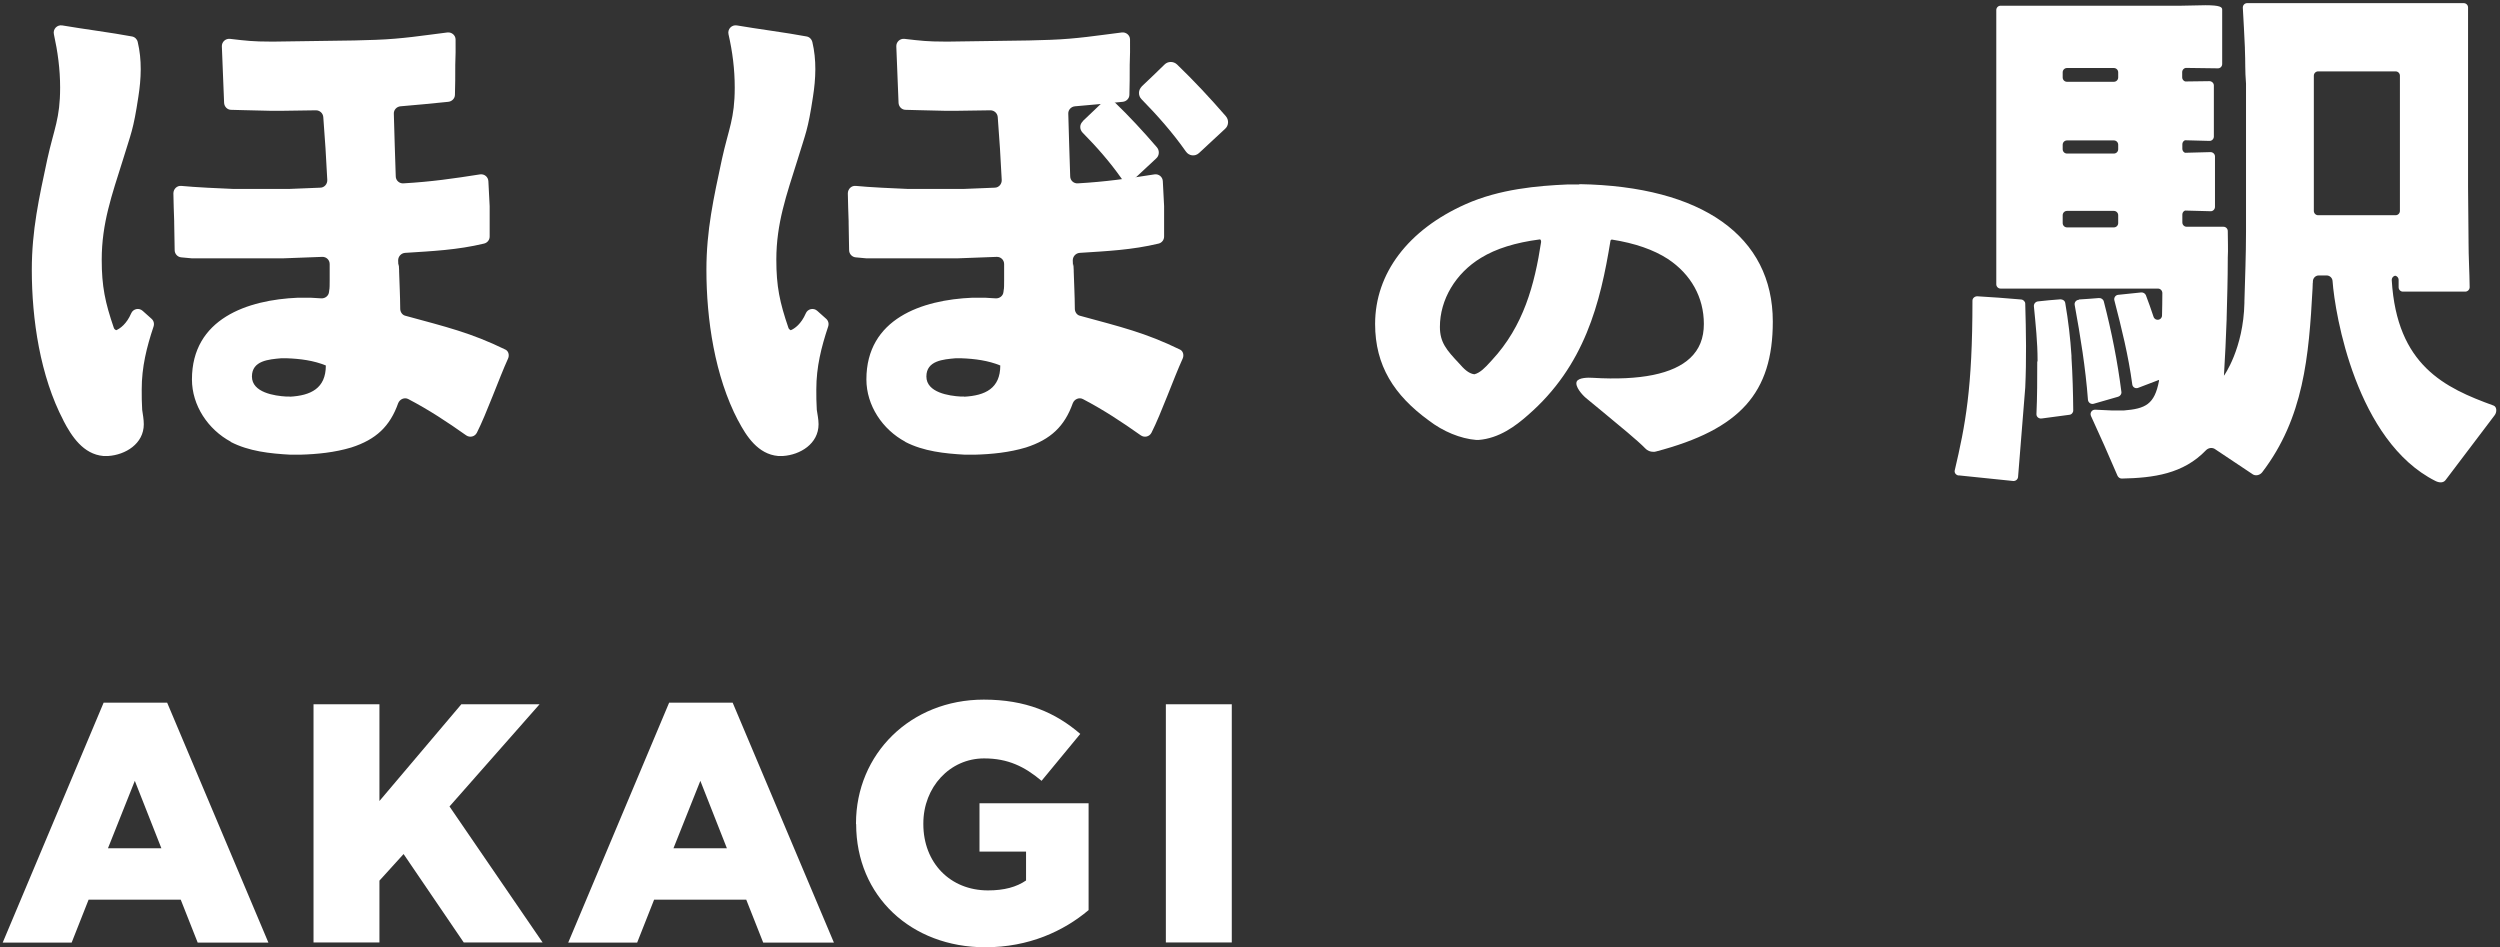
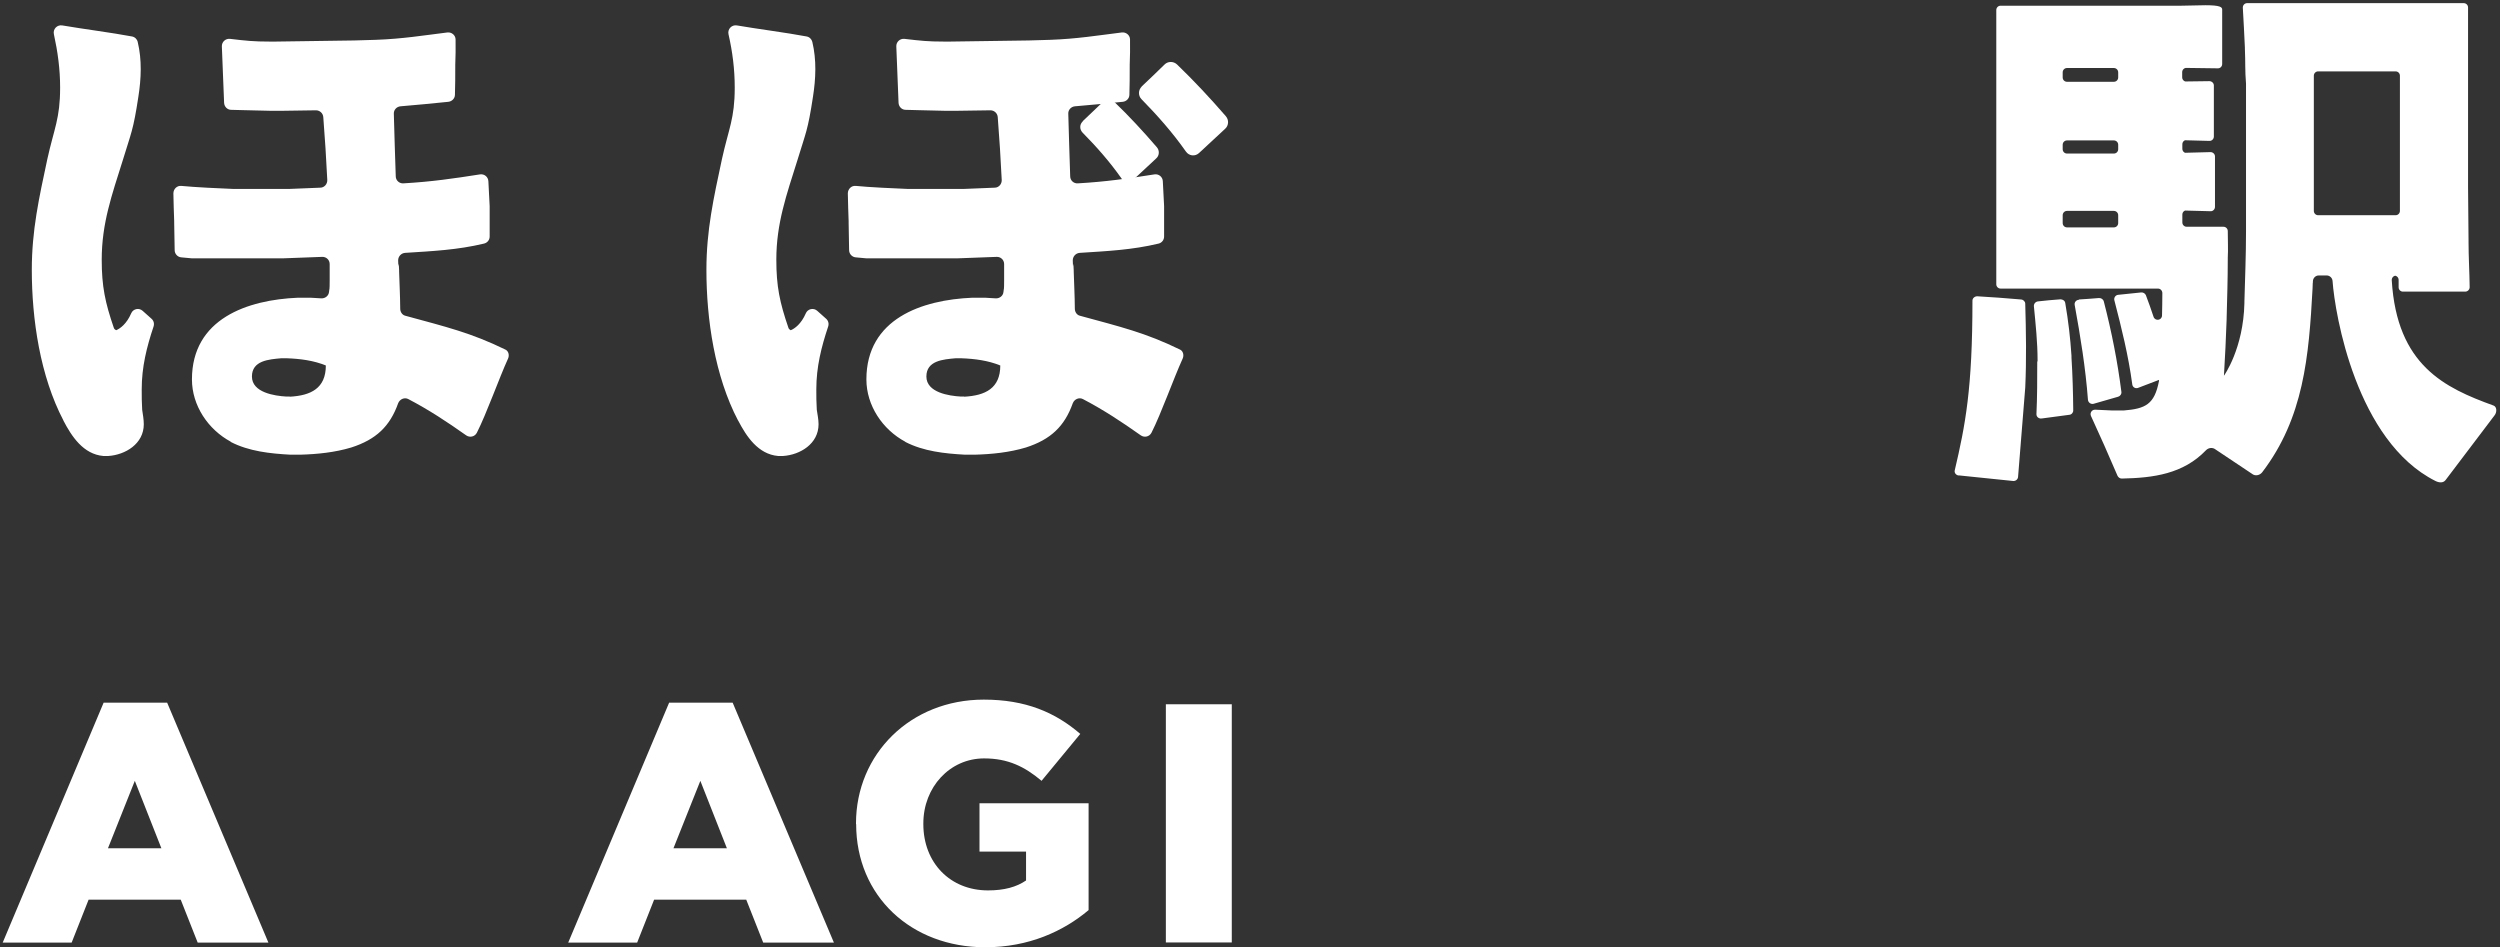
<svg xmlns="http://www.w3.org/2000/svg" width="256" height="97" viewBox="0 0 256 97" fill="none">
  <rect x="0" y="0" width="256" height="97" fill="#333333" stroke="none" />
-   <path d="M161.73 18.89H160.502C157.488 19.021 153.572 19.349 150.083 20.907C144.186 23.532 140.811 27.993 140.811 33.176C140.811 37.441 142.761 40.476 146.299 43.051C147.773 44.183 149.543 44.921 151.181 45.052H151.394C153.523 44.888 155.211 43.609 156.439 42.526C162.287 37.458 163.876 31.011 164.908 24.68C164.908 24.598 164.99 24.532 165.056 24.532C167.431 24.909 169.315 25.566 170.789 26.517C173.165 28.091 174.475 30.453 174.475 33.176C174.475 34.636 174.016 35.768 173.083 36.654C171.346 38.294 167.988 38.983 163.09 38.688C162.664 38.655 161.632 38.655 161.452 39.081C161.255 39.574 162.009 40.426 162.402 40.755C162.795 41.083 163.434 41.608 164.171 42.214C165.76 43.527 167.742 45.151 168.48 45.921C168.692 46.151 168.987 46.266 169.299 46.266C169.397 46.266 169.479 46.266 169.577 46.233C178.194 43.969 181.535 40.23 181.535 32.93C181.535 24.204 174.311 19.07 161.73 18.857M157.815 24.745C157.144 29.158 156.013 33.39 152.77 36.883L152.573 37.097C152.131 37.589 151.558 38.196 150.968 38.327C150.362 38.245 149.887 37.753 149.428 37.228C148.117 35.834 147.446 35.063 147.446 33.472C147.446 30.683 149.051 27.977 151.656 26.402C153.212 25.451 155.178 24.844 157.668 24.516C157.701 24.516 157.733 24.516 157.75 24.549C157.782 24.598 157.815 24.663 157.799 24.712" fill="white" />
  <path d="M6.501 43.068C4.109 38.508 3.257 32.701 3.257 27.632C3.257 23.581 3.994 20.284 4.846 16.298C5.534 13.165 6.157 12.165 6.157 8.966C6.157 7.08 5.911 5.292 5.518 3.504C5.403 2.979 5.845 2.52 6.37 2.602C8.45 2.962 11.431 3.34 13.512 3.733C13.807 3.783 14.036 4.012 14.101 4.291C14.544 6.145 14.462 8.047 14.167 9.917C13.643 13.378 13.43 13.591 12.578 16.396C11.448 19.989 10.416 22.875 10.416 26.583C10.416 29.322 10.76 30.962 11.661 33.587C11.71 33.701 11.775 33.751 11.89 33.816C12.3 33.652 12.971 33.16 13.43 32.094C13.627 31.618 14.233 31.487 14.609 31.831L15.51 32.635C15.74 32.832 15.822 33.144 15.723 33.439C15.019 35.555 14.511 37.572 14.511 39.869C14.511 40.558 14.511 41.23 14.56 41.968C14.626 42.428 14.724 42.936 14.724 43.445C14.724 45.446 12.84 46.578 11.087 46.693H10.58C8.532 46.512 7.336 44.691 6.484 43.051M23.636 45.233C21.309 43.986 19.655 41.526 19.655 38.852C19.655 32.635 25.339 30.7 30.516 30.486H31.793L32.907 30.552C33.3 30.569 33.661 30.29 33.694 29.88C33.726 29.486 33.759 29.814 33.759 28.698V27.042C33.759 26.615 33.415 26.287 32.989 26.304L29.041 26.451H19.688C19.688 26.451 19.639 26.451 19.622 26.451L18.557 26.353C18.18 26.32 17.886 25.992 17.886 25.615C17.886 24.68 17.837 23.729 17.837 22.81V22.646C17.787 21.727 17.787 20.776 17.755 19.808C17.755 19.349 18.131 18.988 18.574 19.037C19.868 19.169 22.62 19.3 23.93 19.349H29.566L32.793 19.218C33.202 19.218 33.53 18.857 33.514 18.43C33.415 16.413 33.268 14.002 33.104 11.984C33.071 11.59 32.743 11.295 32.35 11.295L29.009 11.344H27.649L24.913 11.279L23.668 11.246C23.275 11.246 22.964 10.918 22.948 10.524L22.718 4.75C22.702 4.291 23.095 3.93 23.554 3.979C25.241 4.176 25.945 4.258 27.633 4.258H28.206L36.282 4.143L38.493 4.078C41.229 3.979 43.293 3.635 45.816 3.323C46.242 3.274 46.651 3.602 46.651 4.045C46.668 4.914 46.651 5.784 46.619 6.653V6.768C46.619 7.752 46.619 8.72 46.586 9.704C46.586 10.081 46.275 10.393 45.898 10.426C44.03 10.606 42.884 10.737 41.016 10.885C40.623 10.918 40.312 11.246 40.328 11.64C40.377 13.608 40.459 16.035 40.525 18.053C40.525 18.48 40.901 18.808 41.311 18.775C44.178 18.611 46.438 18.283 49.158 17.856C49.6 17.791 49.993 18.119 50.01 18.562L50.141 21.104V24.221C50.141 24.565 49.911 24.86 49.567 24.942C46.831 25.598 44.309 25.713 41.475 25.894C41.082 25.927 40.77 26.255 40.77 26.665C40.803 28.124 40.82 26.107 40.869 27.682V27.796C40.918 29.437 40.967 30.044 40.983 31.618C40.983 31.93 41.18 32.242 41.475 32.324C45.734 33.488 48.191 34.062 51.762 35.801C52.09 35.965 52.172 36.392 52.024 36.719C51.091 38.77 49.829 42.346 48.83 44.314C48.617 44.724 48.109 44.839 47.733 44.577C45.783 43.199 43.948 41.985 41.819 40.87C41.426 40.656 40.934 40.87 40.77 41.296C39.935 43.642 38.526 45.003 35.971 45.823C34.267 46.332 32.498 46.512 30.729 46.561H29.746C27.649 46.446 25.487 46.217 23.619 45.249M29.664 40.623C31.826 40.509 33.366 39.77 33.366 37.425C32.121 36.916 30.745 36.736 29.385 36.687H28.845C28.845 36.687 28.796 36.687 28.779 36.687C27.534 36.802 25.798 36.916 25.798 38.557C25.798 40.197 28.124 40.541 29.32 40.607H29.664V40.623Z" fill="white" />
  <path d="M110.883 12.394C111.587 11.738 112.275 11.065 112.963 10.409C113.274 10.098 113.766 10.098 114.077 10.409C115.617 11.886 117.058 13.444 118.467 15.084C118.746 15.412 118.729 15.921 118.402 16.216L116.043 18.414C115.682 18.742 115.125 18.676 114.847 18.283C113.651 16.577 112.291 15.035 110.85 13.575C110.539 13.247 110.539 12.739 110.866 12.443" fill="white" />
  <path d="M116.894 8.867C117.697 8.113 118.483 7.358 119.253 6.604C119.597 6.259 120.171 6.259 120.531 6.604C122.268 8.277 123.922 10.048 125.527 11.902C125.855 12.279 125.822 12.853 125.462 13.181L122.775 15.675C122.366 16.052 121.743 15.97 121.432 15.511C120.072 13.575 118.533 11.836 116.894 10.163C116.534 9.802 116.55 9.212 116.911 8.867" fill="white" />
  <path d="M75.581 43.068C73.189 38.508 72.337 32.701 72.337 27.632C72.337 23.581 73.074 20.284 73.926 16.298C74.614 13.165 75.237 12.165 75.237 8.966C75.237 7.08 75.007 5.292 74.598 3.504C74.483 2.979 74.925 2.52 75.45 2.602C77.53 2.962 80.511 3.34 82.592 3.733C82.887 3.783 83.116 4.012 83.182 4.291C83.624 6.145 83.542 8.047 83.247 9.917C82.723 13.378 82.51 13.591 81.658 16.396C80.528 19.989 79.496 22.875 79.496 26.583C79.496 29.322 79.84 30.962 80.741 33.587C80.79 33.701 80.856 33.751 80.97 33.816C81.38 33.652 82.051 33.16 82.51 32.094C82.707 31.618 83.313 31.487 83.689 31.831L84.59 32.635C84.82 32.832 84.902 33.144 84.803 33.439C84.099 35.555 83.591 37.572 83.591 39.869C83.591 40.558 83.591 41.23 83.64 41.968C83.706 42.428 83.82 42.936 83.82 43.445C83.82 45.446 81.937 46.578 80.184 46.693H79.676C77.628 46.512 76.433 44.691 75.581 43.051M92.699 45.233C90.373 43.986 88.719 41.526 88.719 38.852C88.719 32.635 94.403 30.7 99.579 30.486H100.857L101.971 30.552C102.364 30.569 102.725 30.29 102.757 29.88C102.79 29.486 102.823 29.814 102.823 28.698V27.042C102.823 26.615 102.479 26.287 102.053 26.304L98.105 26.451H88.751C88.751 26.451 88.702 26.451 88.686 26.451L87.621 26.353C87.244 26.32 86.949 25.992 86.949 25.615C86.949 24.68 86.9 23.729 86.9 22.81V22.646C86.851 21.727 86.851 20.776 86.818 19.808C86.818 19.349 87.195 18.988 87.637 19.037C88.931 19.169 91.684 19.3 92.994 19.349H98.629L101.856 19.218C102.266 19.218 102.594 18.857 102.577 18.43C102.479 16.413 102.331 14.002 102.168 11.984C102.135 11.59 101.807 11.295 101.414 11.295L98.072 11.344H96.713L93.977 11.279L92.732 11.246C92.339 11.246 92.028 10.918 92.011 10.524L91.782 4.75C91.766 4.291 92.159 3.93 92.617 3.979C94.305 4.176 95.009 4.258 96.696 4.258H97.27L105.346 4.143L107.557 4.078C110.293 3.979 112.357 3.635 114.88 3.323C115.306 3.274 115.715 3.602 115.715 4.045C115.731 4.914 115.715 5.784 115.682 6.653V6.768C115.682 7.752 115.682 8.72 115.65 9.704C115.65 10.081 115.338 10.393 114.962 10.426C113.094 10.606 111.947 10.737 110.08 10.885C109.687 10.918 109.375 11.246 109.392 11.64C109.441 13.608 109.523 16.035 109.588 18.053C109.588 18.48 109.949 18.808 110.375 18.775C113.241 18.611 115.502 18.283 118.221 17.856C118.664 17.791 119.057 18.119 119.073 18.562L119.204 21.104V24.221C119.204 24.565 118.975 24.86 118.647 24.942C115.912 25.598 113.373 25.713 110.555 25.894C110.162 25.927 109.851 26.255 109.851 26.665C109.883 28.124 109.9 26.107 109.949 27.682V27.796C109.998 29.437 110.047 30.044 110.063 31.618C110.063 31.93 110.26 32.242 110.555 32.324C114.814 33.488 117.271 34.062 120.842 35.801C121.17 35.965 121.252 36.392 121.105 36.719C120.171 38.77 118.909 42.346 117.91 44.314C117.697 44.724 117.189 44.839 116.813 44.577C114.863 43.199 113.028 41.985 110.899 40.87C110.506 40.656 110.014 40.87 109.851 41.296C109.015 43.642 107.606 45.003 105.051 45.823C103.347 46.332 101.578 46.512 99.809 46.561H98.826C96.729 46.446 94.567 46.217 92.699 45.249M98.728 40.623C100.89 40.509 102.43 39.77 102.43 37.425C101.185 36.916 99.809 36.736 98.449 36.687H97.909C97.909 36.687 97.859 36.687 97.843 36.687C96.598 36.802 94.862 36.916 94.862 38.557C94.862 40.197 97.188 40.541 98.383 40.607H98.728V40.623Z" fill="white" />
  <path d="M200.571 48.694C200.309 48.661 200.112 48.431 200.161 48.185C201.259 43.51 201.979 39.803 201.979 30.782C201.979 30.536 202.209 30.339 202.471 30.339C203.929 30.421 205.452 30.536 206.959 30.667C207.189 30.683 207.385 30.88 207.385 31.093C207.467 33.947 207.516 36.851 207.385 39.688L206.648 48.858C206.615 49.104 206.386 49.284 206.124 49.251L200.554 48.677L200.571 48.694ZM214.118 42.592C213.971 42.28 214.216 41.936 214.544 41.952L216.313 42.034H217.427H217.46C219.72 41.854 220.621 41.394 221.08 39.016V38.901L218.934 39.721C218.672 39.82 218.377 39.656 218.344 39.36C217.951 36.424 217.247 33.587 216.51 30.749C216.444 30.486 216.624 30.224 216.887 30.191L219.262 29.945C219.458 29.929 219.655 30.044 219.737 30.224C220.015 30.946 220.277 31.7 220.523 32.438C220.687 32.914 221.375 32.816 221.391 32.307C221.408 31.553 221.424 30.782 221.424 30.011C221.424 29.765 221.228 29.551 220.982 29.551H204.863C204.617 29.551 204.42 29.355 204.42 29.109V1.027C204.42 0.781 204.617 0.584 204.863 0.584H223.39L225.831 0.535C227.354 0.535 227.551 0.732 227.551 0.978V6.555C227.551 6.801 227.354 7.014 227.092 6.997L223.374 6.948H223.898C223.652 6.948 223.455 7.145 223.455 7.391V7.916C223.455 8.162 223.652 8.359 223.898 8.359H222.522L226.24 8.31C226.486 8.31 226.699 8.507 226.699 8.753V13.985C226.699 14.231 226.486 14.444 226.24 14.428L222.538 14.33H223.914C223.668 14.33 223.472 14.526 223.472 14.773V15.232C223.472 15.478 223.668 15.675 223.914 15.675H222.587L226.355 15.576C226.601 15.576 226.814 15.773 226.814 16.019V21.186C226.814 21.432 226.601 21.645 226.355 21.629L222.587 21.53H223.914C223.668 21.53 223.472 21.727 223.472 21.973V22.777C223.472 23.023 223.668 23.22 223.914 23.22H227.682C227.928 23.22 228.124 23.417 228.124 23.663C228.124 24.598 228.173 25.533 228.124 26.402V26.582C228.124 28.567 228.059 30.568 228.009 32.553V32.668C227.944 34.603 227.846 36.539 227.731 38.475C227.731 38.475 229.73 35.719 229.828 31.011V30.847C229.893 28.518 229.992 26.123 229.992 23.728V8.572C229.877 7.145 229.942 6.473 229.877 4.996V4.882C229.828 3.504 229.73 2.126 229.664 0.781C229.664 0.518 229.861 0.322 230.106 0.322H252.287C252.532 0.322 252.729 0.518 252.729 0.764V19.136C252.729 20.792 252.778 22.908 252.778 24.565V24.729C252.778 26.287 252.876 27.846 252.893 29.404C252.893 29.65 252.696 29.863 252.434 29.863H246.062C245.816 29.863 245.619 29.666 245.619 29.42V28.666C245.619 28.42 245.423 28.223 245.177 28.223H245.357C245.095 28.223 244.899 28.452 244.915 28.698C245.439 37.425 250.354 39.721 255.334 41.526C255.694 41.657 255.694 42.215 255.448 42.526L250.419 49.169C250.173 49.481 249.748 49.432 249.387 49.251C241.295 45.183 239.1 32.209 238.854 28.78C238.838 28.469 238.575 28.206 238.248 28.206H237.445C237.101 28.206 236.839 28.485 236.839 28.83C236.839 29.289 236.839 28.42 236.806 29.535C236.429 36.506 235.905 42.788 231.646 48.365C231.384 48.694 230.909 48.776 230.598 48.513L226.863 46.02C226.568 45.79 226.158 45.84 225.896 46.102C223.57 48.53 220.523 48.94 217.263 49.005C217.083 49.005 216.919 48.89 216.837 48.726C215.936 46.61 215.019 44.56 214.069 42.493M208.647 37.015V36.9C208.647 35.046 208.45 33.209 208.27 31.356C208.254 31.11 208.434 30.896 208.679 30.864C209.449 30.782 210.219 30.7 210.989 30.65C211.235 30.65 211.448 30.798 211.481 31.028C211.792 32.832 212.005 34.636 212.12 36.441V36.621C212.234 38.425 212.283 40.23 212.3 42.034C212.3 42.264 212.12 42.461 211.89 42.477L209.056 42.854C208.761 42.887 208.516 42.674 208.532 42.395C208.614 40.623 208.614 38.819 208.614 37.015M216.903 7.932V7.408C216.903 7.162 216.706 6.965 216.461 6.965H211.661C211.415 6.965 211.219 7.162 211.219 7.408V7.932C211.219 8.178 211.415 8.375 211.661 8.375H216.461C216.706 8.375 216.903 8.178 216.903 7.932ZM216.903 15.281V14.822C216.903 14.576 216.706 14.379 216.461 14.379H211.661C211.415 14.379 211.219 14.576 211.219 14.822V15.281C211.219 15.527 211.415 15.724 211.661 15.724H216.461C216.706 15.724 216.903 15.527 216.903 15.281ZM216.903 22.843V22.039C216.903 21.793 216.706 21.596 216.461 21.596H211.661C211.415 21.596 211.219 21.793 211.219 22.039V22.843C211.219 23.089 211.415 23.285 211.661 23.285H216.461C216.706 23.285 216.903 23.089 216.903 22.843ZM212.889 30.667C213.577 30.618 214.233 30.585 214.921 30.519C215.15 30.503 215.363 30.634 215.429 30.864C216.231 33.964 216.837 37.031 217.231 40.131C217.263 40.344 217.116 40.558 216.903 40.623C216.051 40.869 215.216 41.115 214.397 41.345C214.118 41.427 213.84 41.23 213.807 40.951C213.561 37.671 213.037 34.456 212.447 31.224C212.398 30.962 212.595 30.716 212.873 30.7M245.751 21.596V7.752C245.751 7.506 245.554 7.309 245.308 7.309H237.38C237.134 7.309 236.937 7.506 236.937 7.752V21.596C236.937 21.842 237.134 22.039 237.38 22.039H245.308C245.554 22.039 245.751 21.842 245.751 21.596Z" fill="white" />
  <path d="M10.612 71.953H17.116L27.485 96.524H20.244L18.508 92.128H9.072L7.336 96.524H0.276L10.612 71.953ZM16.526 86.863L13.806 79.957L11.055 86.863H16.526Z" fill="white" />
-   <path d="M32.105 72.117H38.854V82.024L47.241 72.117H55.252L46.029 82.582L55.563 96.508H47.487L41.327 87.454L38.854 90.177V96.508H32.105V72.117Z" fill="white" />
  <path d="M68.52 71.953H75.024L85.393 96.524H78.153L76.416 92.128H66.98L65.244 96.524H58.184L68.52 71.953ZM74.434 86.863L71.715 79.957L68.963 86.863H74.418H74.434Z" fill="white" />
  <path d="M87.654 84.386V84.32C87.654 77.218 93.223 71.641 100.742 71.641C105.018 71.641 108.048 72.937 110.62 75.151L106.656 79.957C104.92 78.498 103.216 77.661 100.775 77.661C97.269 77.661 94.55 80.597 94.55 84.32V84.386C94.55 88.356 97.302 91.177 101.168 91.177C102.839 91.177 104.084 90.832 105.067 90.16V87.207H100.3V82.254H111.472V93.195C108.9 95.36 105.346 97 100.89 97C93.305 97 87.67 91.767 87.67 84.386" fill="white" />
  <path d="M126.134 72.117H119.384V96.508H126.134V72.117Z" fill="white" />
</svg>